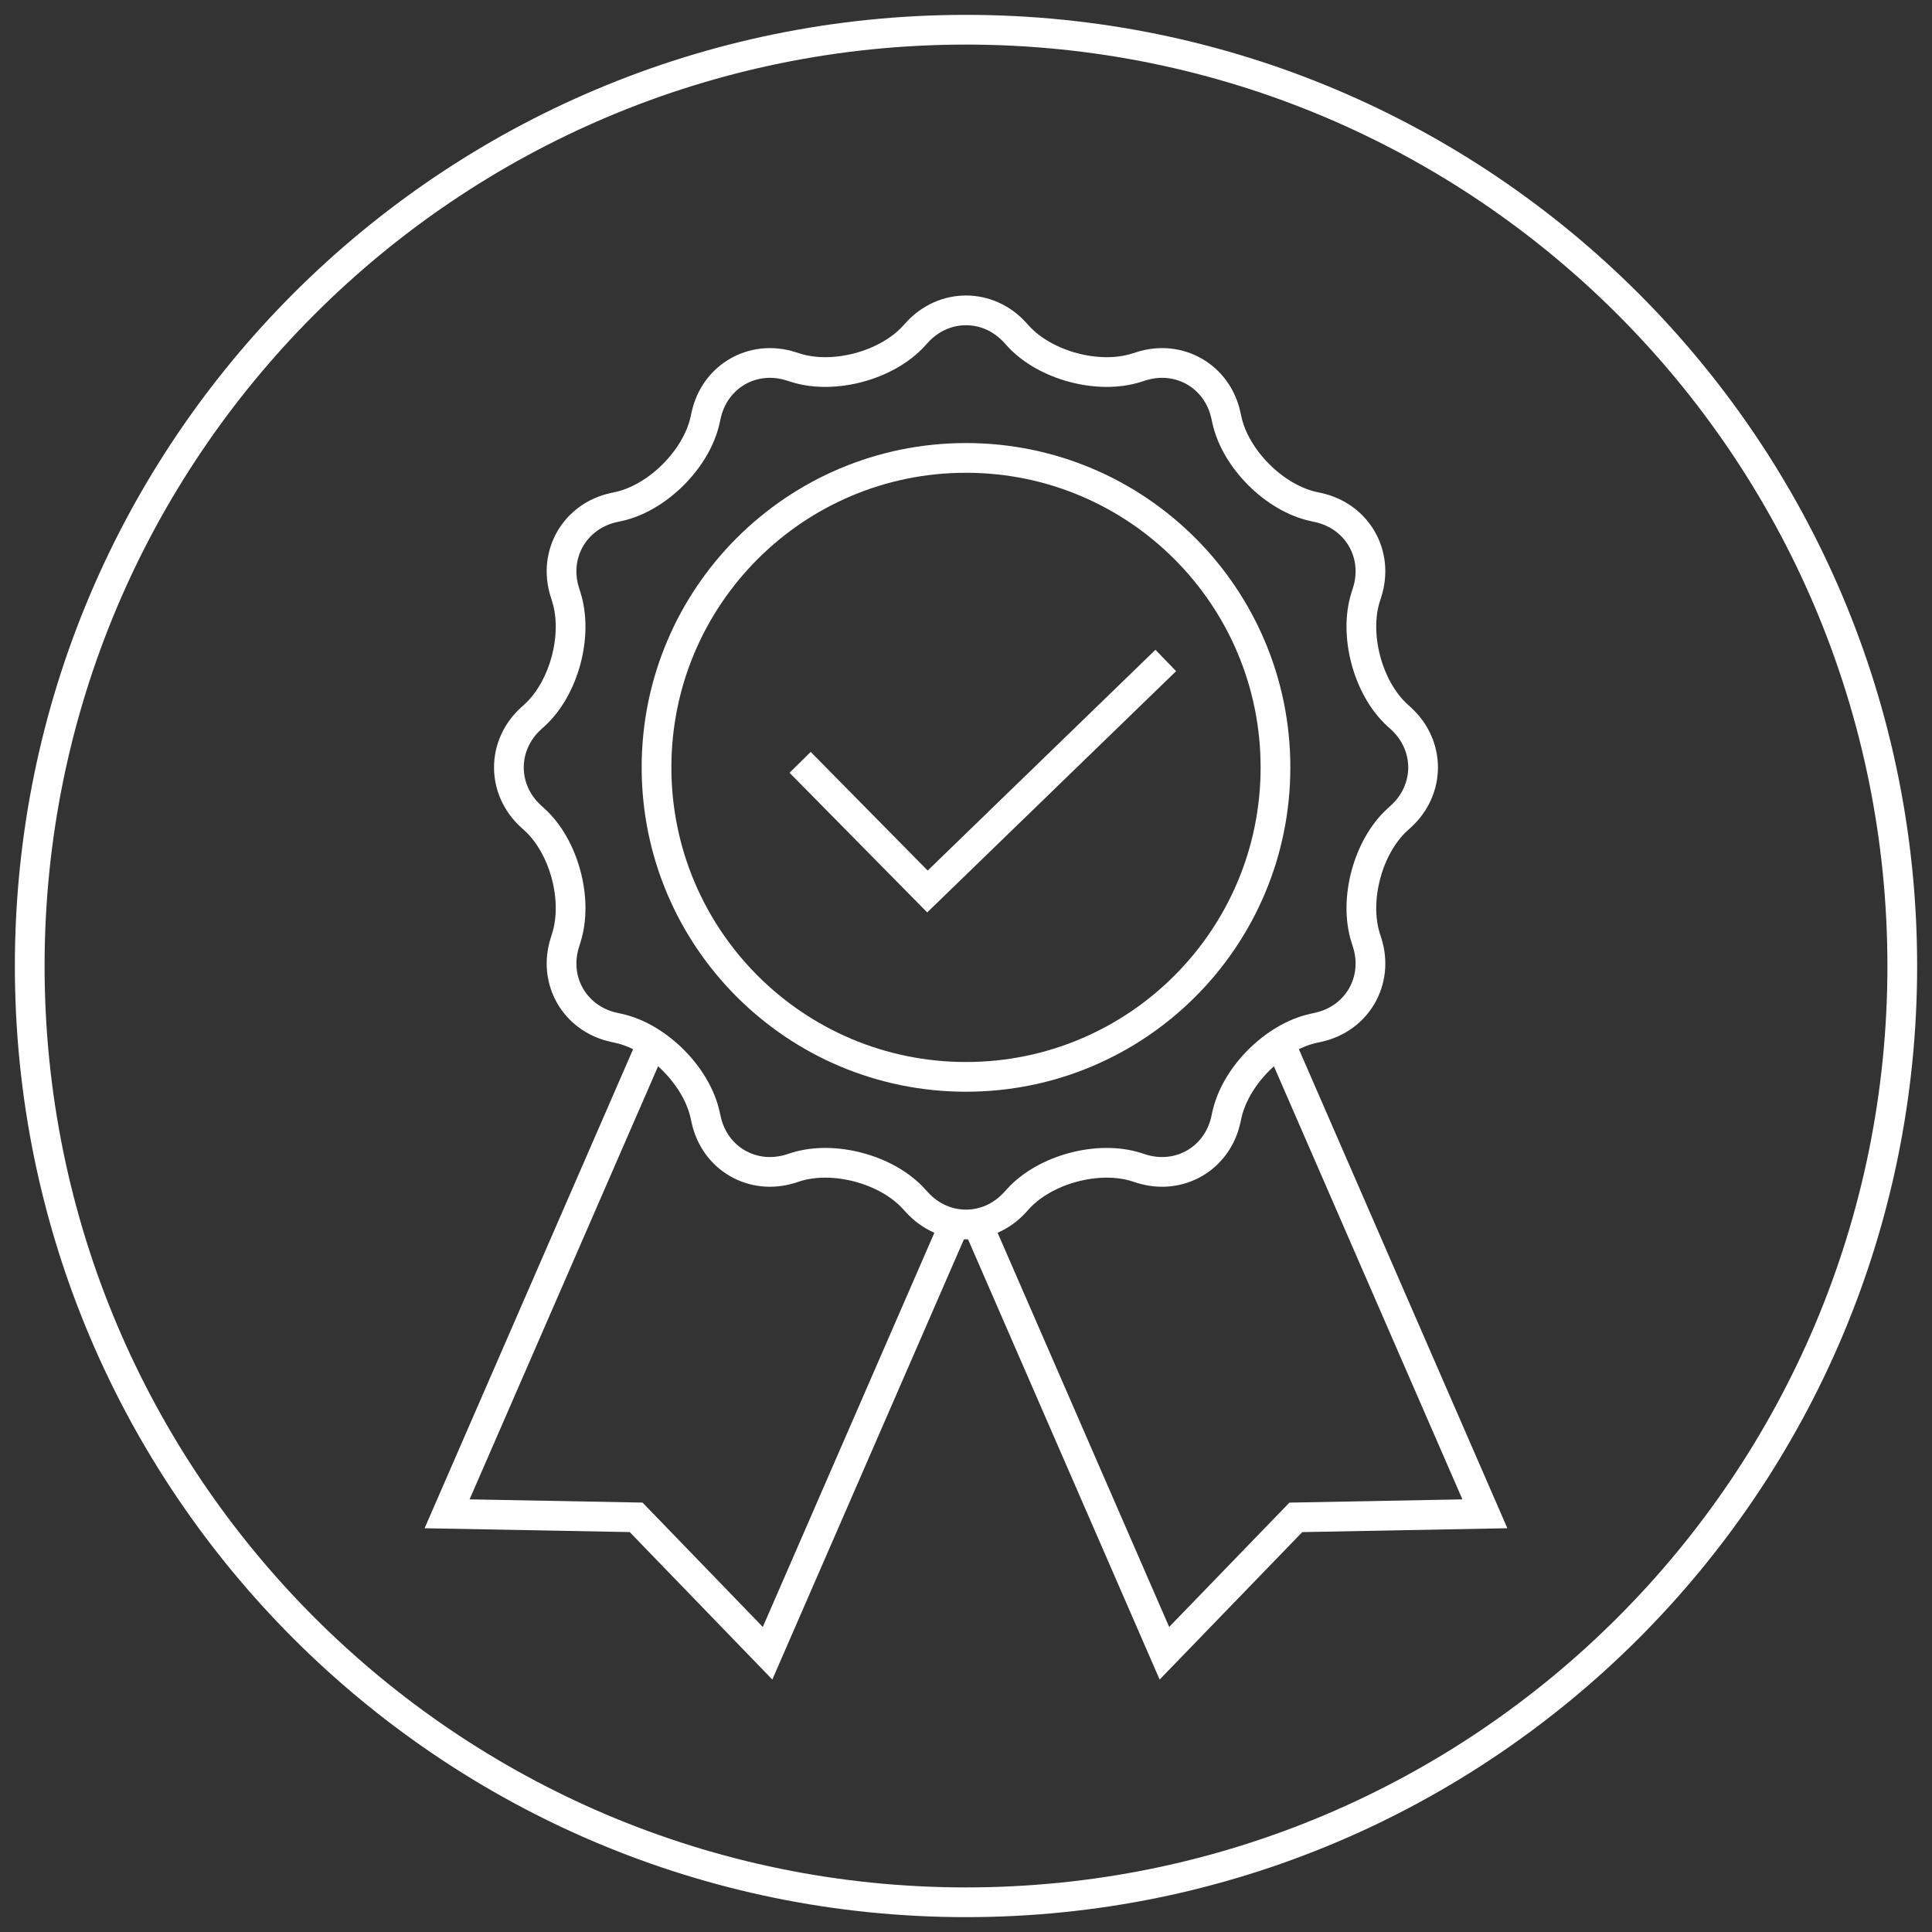
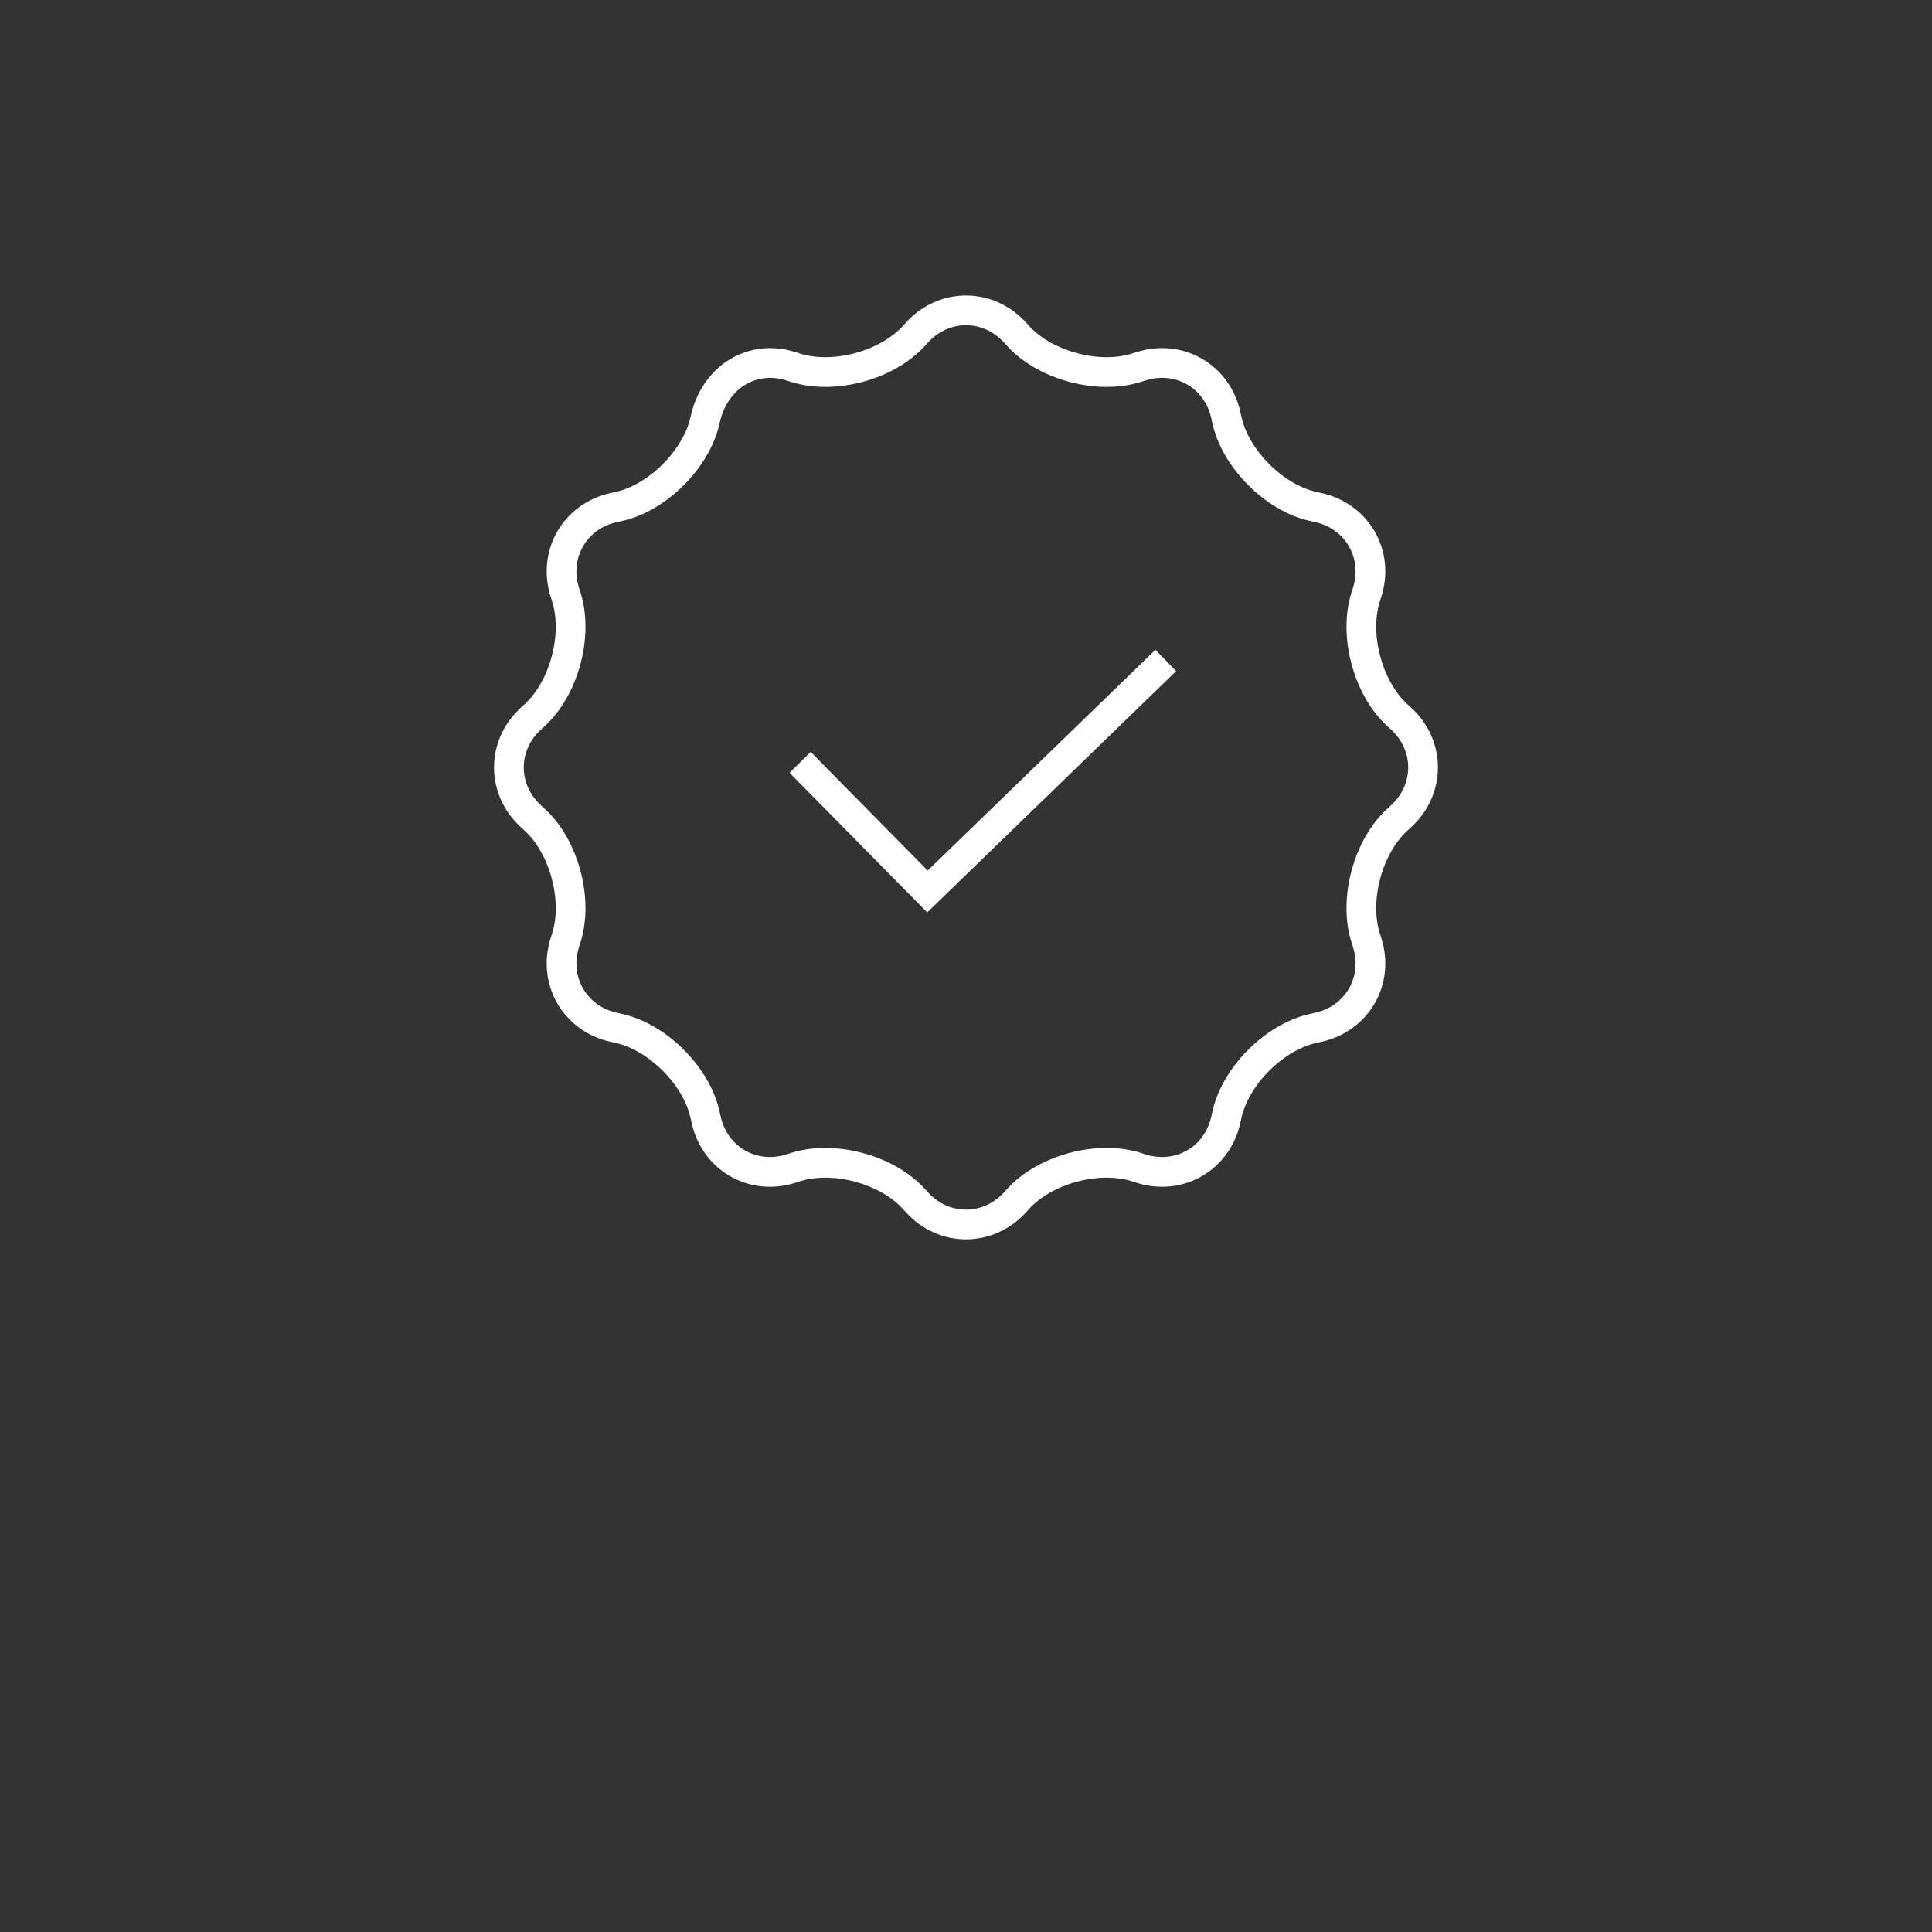
<svg xmlns="http://www.w3.org/2000/svg" width="65" height="65" viewBox="0 0 65 65" fill="none">
  <rect x="0" y="0" width="65" height="65" fill="#333333" stroke="none" />
-   <path d="M32.5 64C49.897 64 64 49.897 64 32.5C64 15.103 49.897 1 32.5 1C15.103 1 1 15.103 1 32.5C1 49.897 15.103 64 32.5 64Z" stroke="white" stroke-miterlimit="10" />
-   <path d="M43.064 35.091L49.957 50.93L43.597 51.05L39.175 55.622L32.881 41.16" stroke="white" stroke-miterlimit="10" />
-   <path d="M21.937 35.089L15.042 50.93L21.402 51.049L25.824 55.622L32.118 41.16" stroke="white" stroke-miterlimit="10" />
-   <path d="M30.851 11.188C31.758 10.193 33.242 10.193 34.149 11.188L34.256 11.305C35.163 12.3 36.955 12.78 38.238 12.371L38.387 12.324C39.67 11.915 40.955 12.657 41.243 13.972L41.277 14.127C41.565 15.442 42.877 16.754 44.192 17.041L44.346 17.075C45.661 17.363 46.404 18.648 45.995 19.931L45.947 20.082C45.539 21.365 46.02 23.157 47.015 24.064L47.132 24.17C48.127 25.077 48.127 26.561 47.132 27.468L47.015 27.575C46.02 28.481 45.539 30.273 45.947 31.556L45.995 31.707C46.404 32.99 45.661 34.275 44.346 34.563L44.192 34.597C42.877 34.885 41.565 36.196 41.277 37.511L41.243 37.666C40.955 38.982 39.67 39.723 38.387 39.315L38.238 39.267C36.955 38.858 35.163 39.338 34.256 40.333L34.149 40.45C33.242 41.445 31.758 41.446 30.851 40.45L30.744 40.333C29.837 39.338 28.045 38.858 26.762 39.267L26.613 39.315C25.33 39.723 24.045 38.982 23.757 37.666L23.723 37.511C23.435 36.196 22.123 34.885 20.808 34.597L20.654 34.563C19.339 34.275 18.596 32.99 19.005 31.707L19.052 31.556C19.46 30.273 18.98 28.481 17.985 27.575L17.868 27.468C16.872 26.561 16.872 25.077 17.868 24.17L17.985 24.064C18.98 23.157 19.46 21.365 19.052 20.082L19.005 19.931C18.596 18.648 19.339 17.363 20.654 17.075L20.808 17.042C22.123 16.754 23.435 15.443 23.723 14.127L23.757 13.972C24.045 12.657 25.33 11.915 26.613 12.324L26.762 12.371C28.044 12.78 29.837 12.3 30.744 11.305L30.851 11.188Z" stroke="white" stroke-miterlimit="10" />
-   <path d="M32.5 36.23C38.251 36.23 42.912 31.569 42.912 25.818C42.912 20.068 38.251 15.406 32.5 15.406C26.75 15.406 22.088 20.068 22.088 25.818C22.088 31.569 26.75 36.23 32.5 36.23Z" stroke="white" stroke-miterlimit="10" />
+   <path d="M30.851 11.188C31.758 10.193 33.242 10.193 34.149 11.188L34.256 11.305C35.163 12.3 36.955 12.78 38.238 12.371L38.387 12.324C39.67 11.915 40.955 12.657 41.243 13.972L41.277 14.127C41.565 15.442 42.877 16.754 44.192 17.041L44.346 17.075C45.661 17.363 46.404 18.648 45.995 19.931L45.947 20.082C45.539 21.365 46.02 23.157 47.015 24.064L47.132 24.17C48.127 25.077 48.127 26.561 47.132 27.468L47.015 27.575C46.02 28.481 45.539 30.273 45.947 31.556L45.995 31.707C46.404 32.99 45.661 34.275 44.346 34.563L44.192 34.597C42.877 34.885 41.565 36.196 41.277 37.511L41.243 37.666C40.955 38.982 39.67 39.723 38.387 39.315L38.238 39.267C36.955 38.858 35.163 39.338 34.256 40.333L34.149 40.45C33.242 41.445 31.758 41.446 30.851 40.45L30.744 40.333C29.837 39.338 28.045 38.858 26.762 39.267L26.613 39.315C25.33 39.723 24.045 38.982 23.757 37.666L23.723 37.511C23.435 36.196 22.123 34.885 20.808 34.597L20.654 34.563C19.339 34.275 18.596 32.99 19.005 31.707L19.052 31.556C19.46 30.273 18.98 28.481 17.985 27.575L17.868 27.468C16.872 26.561 16.872 25.077 17.868 24.17L17.985 24.064C18.98 23.157 19.46 21.365 19.052 20.082L19.005 19.931C18.596 18.648 19.339 17.363 20.654 17.075L20.808 17.042C22.123 16.754 23.435 15.443 23.723 14.127C24.045 12.657 25.33 11.915 26.613 12.324L26.762 12.371C28.044 12.78 29.837 12.3 30.744 11.305L30.851 11.188Z" stroke="white" stroke-miterlimit="10" />
  <path d="M26.919 25.648L31.203 29.993L39.221 22.221" stroke="white" stroke-miterlimit="10" />
</svg>